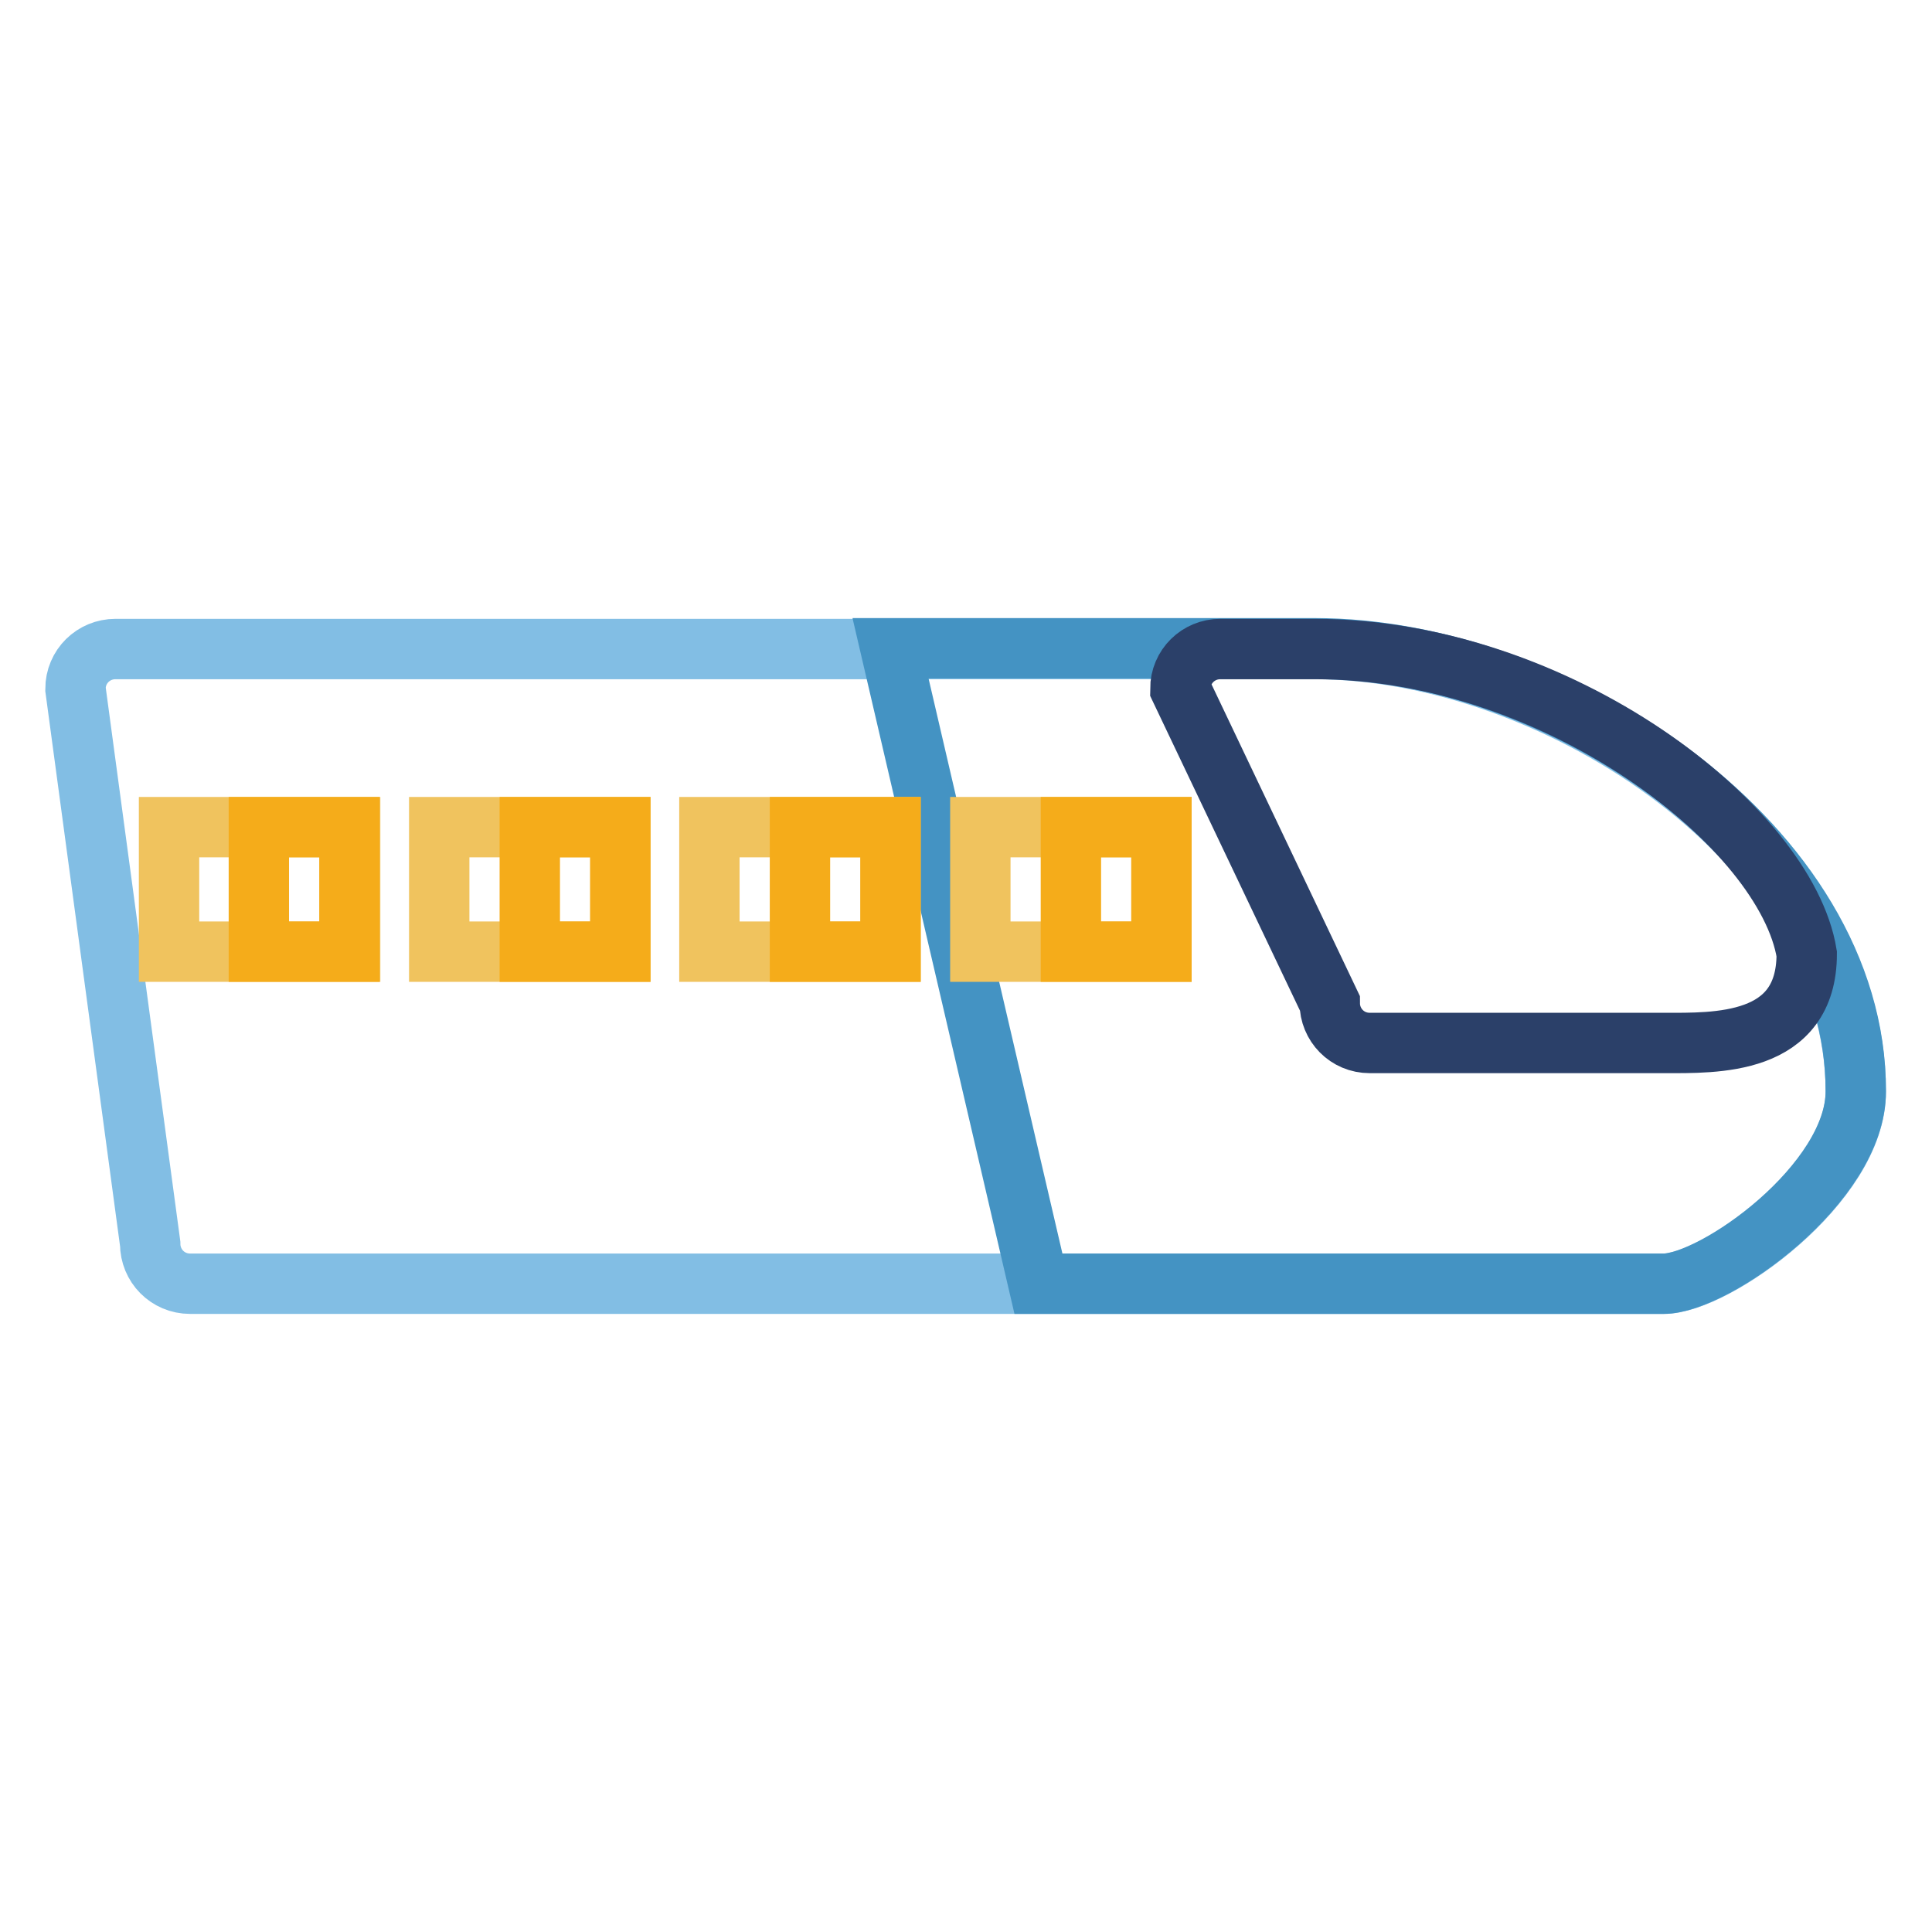
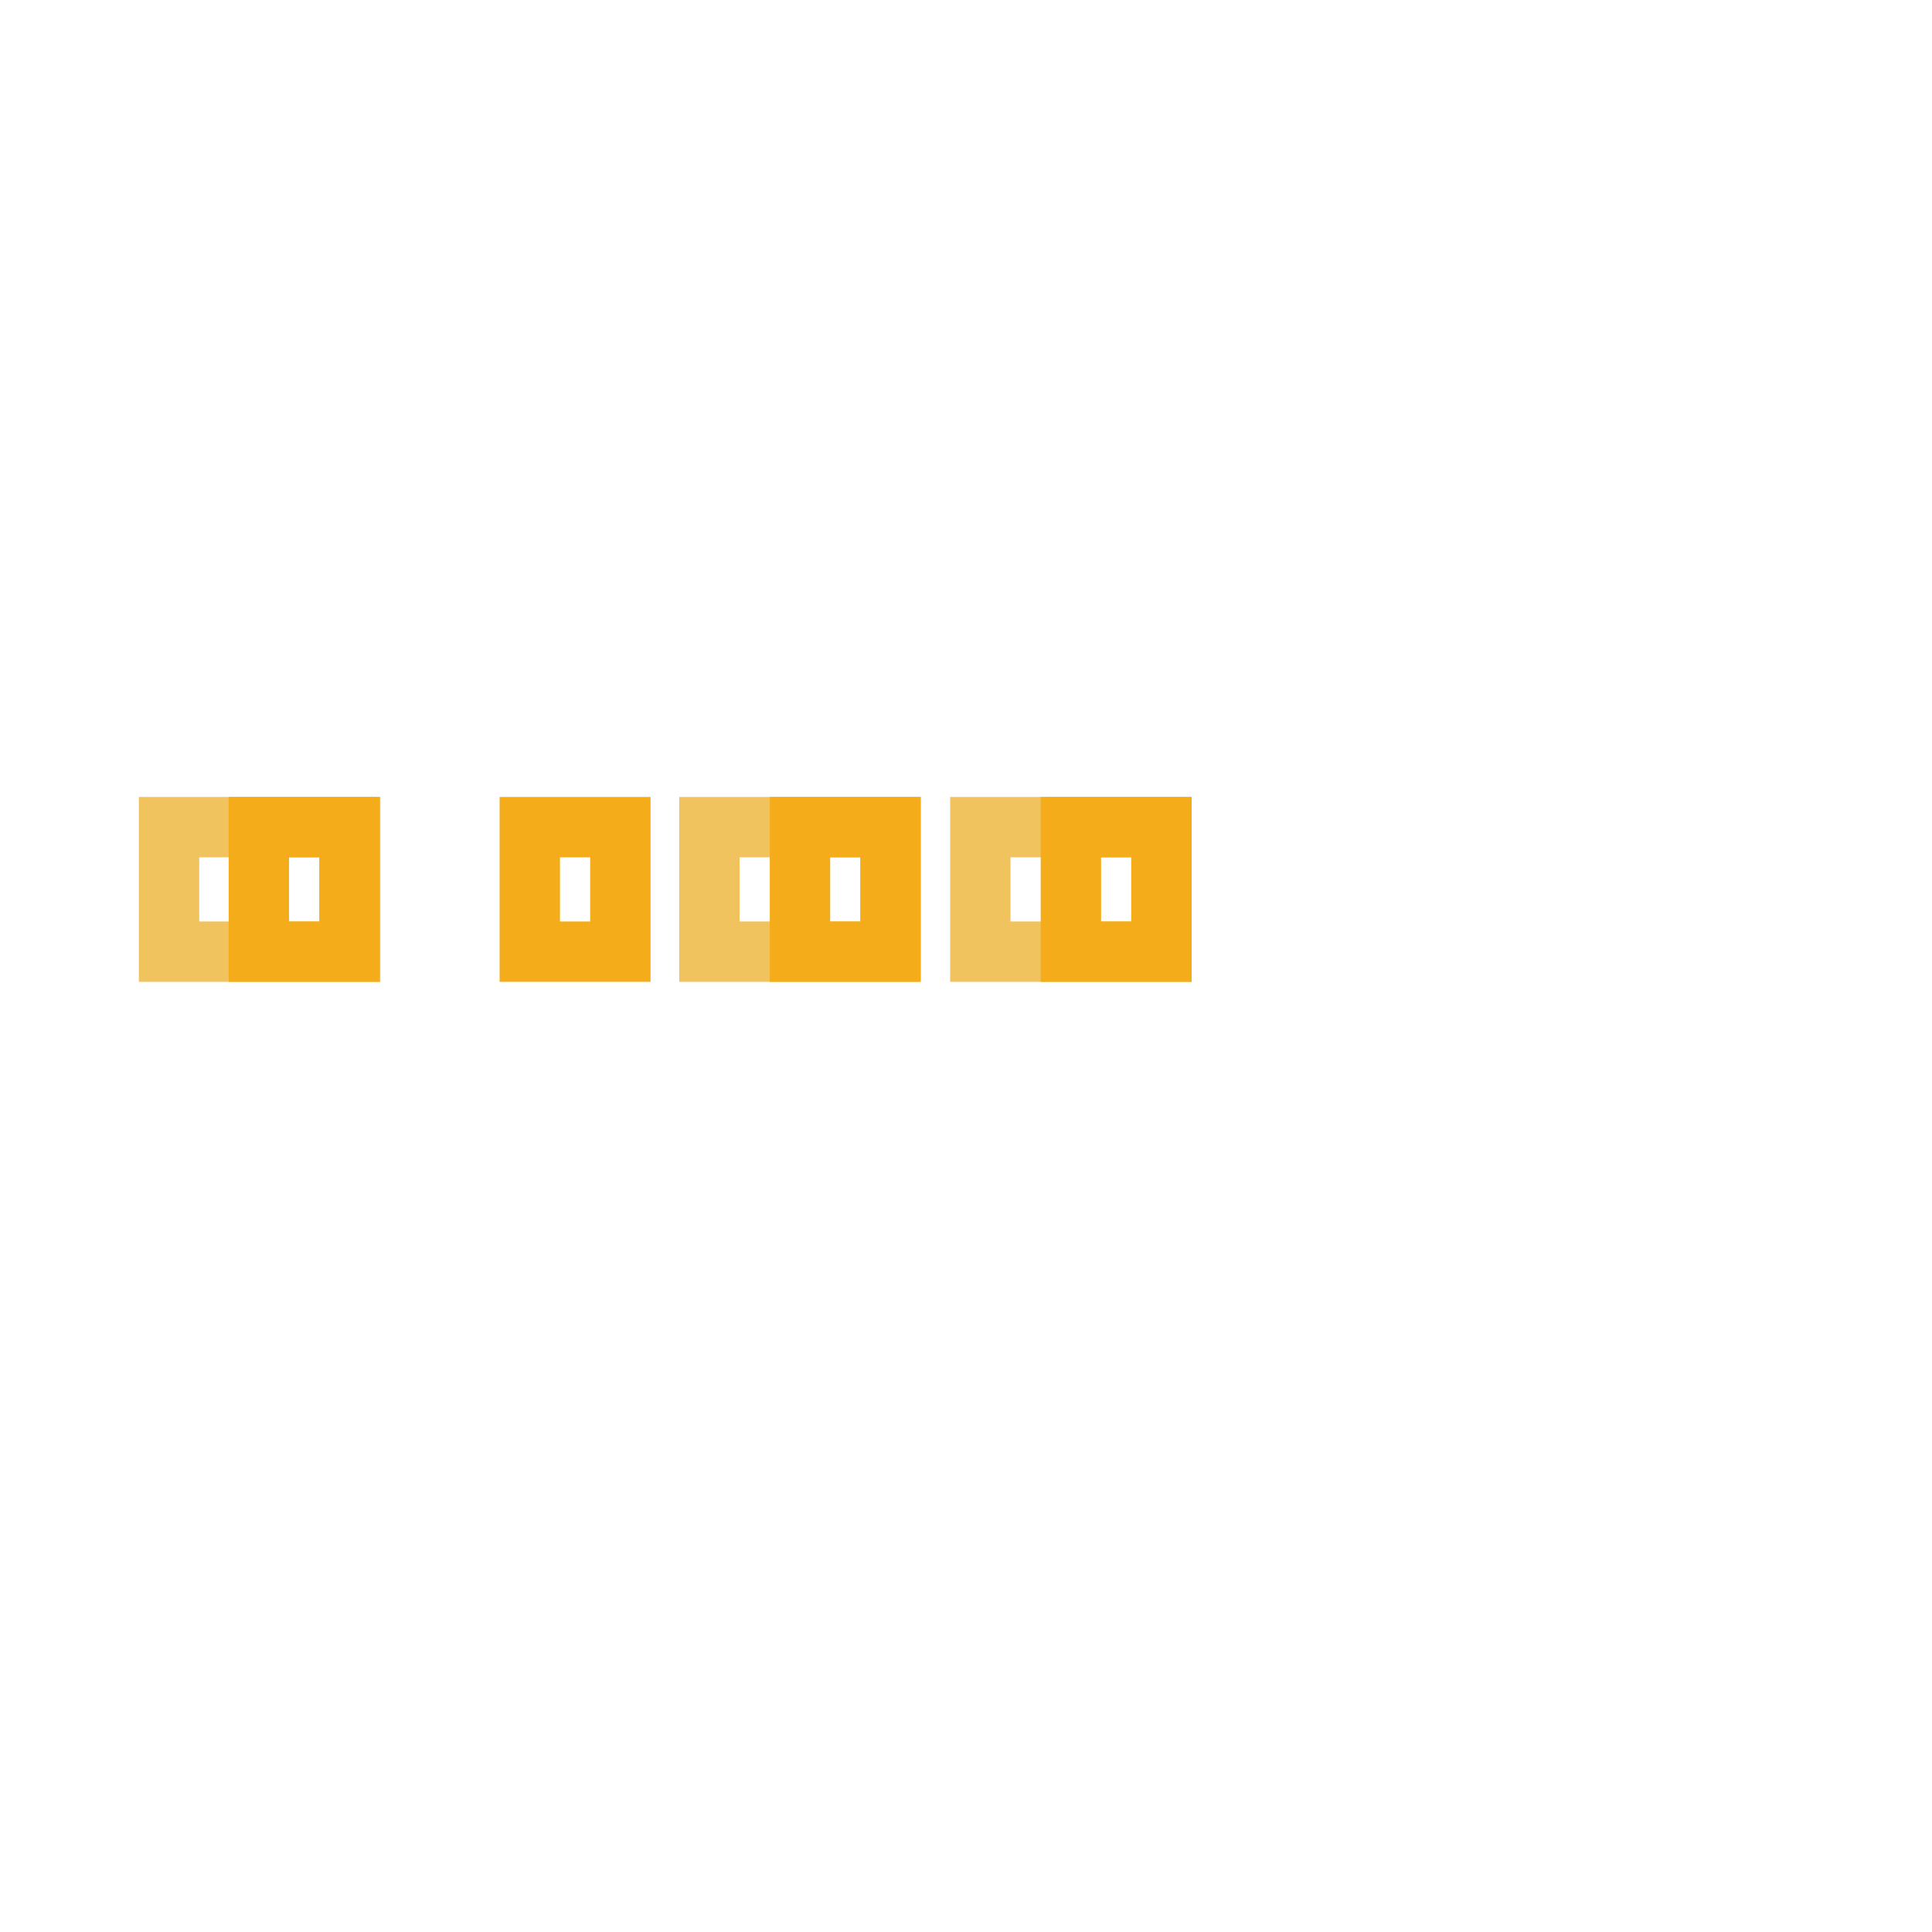
<svg xmlns="http://www.w3.org/2000/svg" version="1.1" x="0px" y="0px" viewBox="0 0 256 256" enable-background="new 0 0 256 256" xml:space="preserve">
  <g>
-     <path stroke-width="8" fill-opacity="0" stroke="#82bee4" d="M220.5,170.1H25.2c-3,0-5.3-2.4-5.3-5.3L10,91.3c0-3,2.4-5.3,5.3-5.3h158.8c32.4,0,71.8,26.3,71.8,58.6 C246,156.8,227.3,170.1,220.5,170.1z" />
-     <path stroke-width="8" fill-opacity="0" stroke="#4493c3" d="M174.2,85.9H118l19.6,84.2h82.8c6.8,0,25.5-13.3,25.5-25.5C246,112.1,206.6,85.9,174.2,85.9L174.2,85.9z" />
-     <path stroke-width="8" fill-opacity="0" stroke="#2b4069" d="M220.5,138.2h-39c-3,0-5.3-2.4-5.3-5.3l-19.8-41.6c0-3,2.4-5.3,5.3-5.3h12.5c32.4,0,62.5,23.7,65.2,40.4 C239.4,138.6,227.3,138.2,220.5,138.2L220.5,138.2z" />
    <path stroke-width="8" fill-opacity="0" stroke="#f0c35e" d="M22.4,109.6h24v16.5h-24V109.6z" />
    <path stroke-width="8" fill-opacity="0" stroke="#f5ac1a" d="M34.3,109.6h12v16.5h-12V109.6z" />
-     <path stroke-width="8" fill-opacity="0" stroke="#f0c35e" d="M58.2,109.6h24v16.5h-24V109.6z" />
    <path stroke-width="8" fill-opacity="0" stroke="#f5ac1a" d="M70.2,109.6h12v16.5h-12V109.6z" />
    <path stroke-width="8" fill-opacity="0" stroke="#f0c35e" d="M94,109.6h24v16.5H94V109.6z" />
    <path stroke-width="8" fill-opacity="0" stroke="#f5ac1a" d="M106,109.6h12v16.5h-12V109.6z" />
    <path stroke-width="8" fill-opacity="0" stroke="#f0c35e" d="M129.9,109.6h24v16.5h-24V109.6z" />
    <path stroke-width="8" fill-opacity="0" stroke="#f5ac1a" d="M141.9,109.6h12v16.5h-12V109.6z" />
  </g>
</svg>